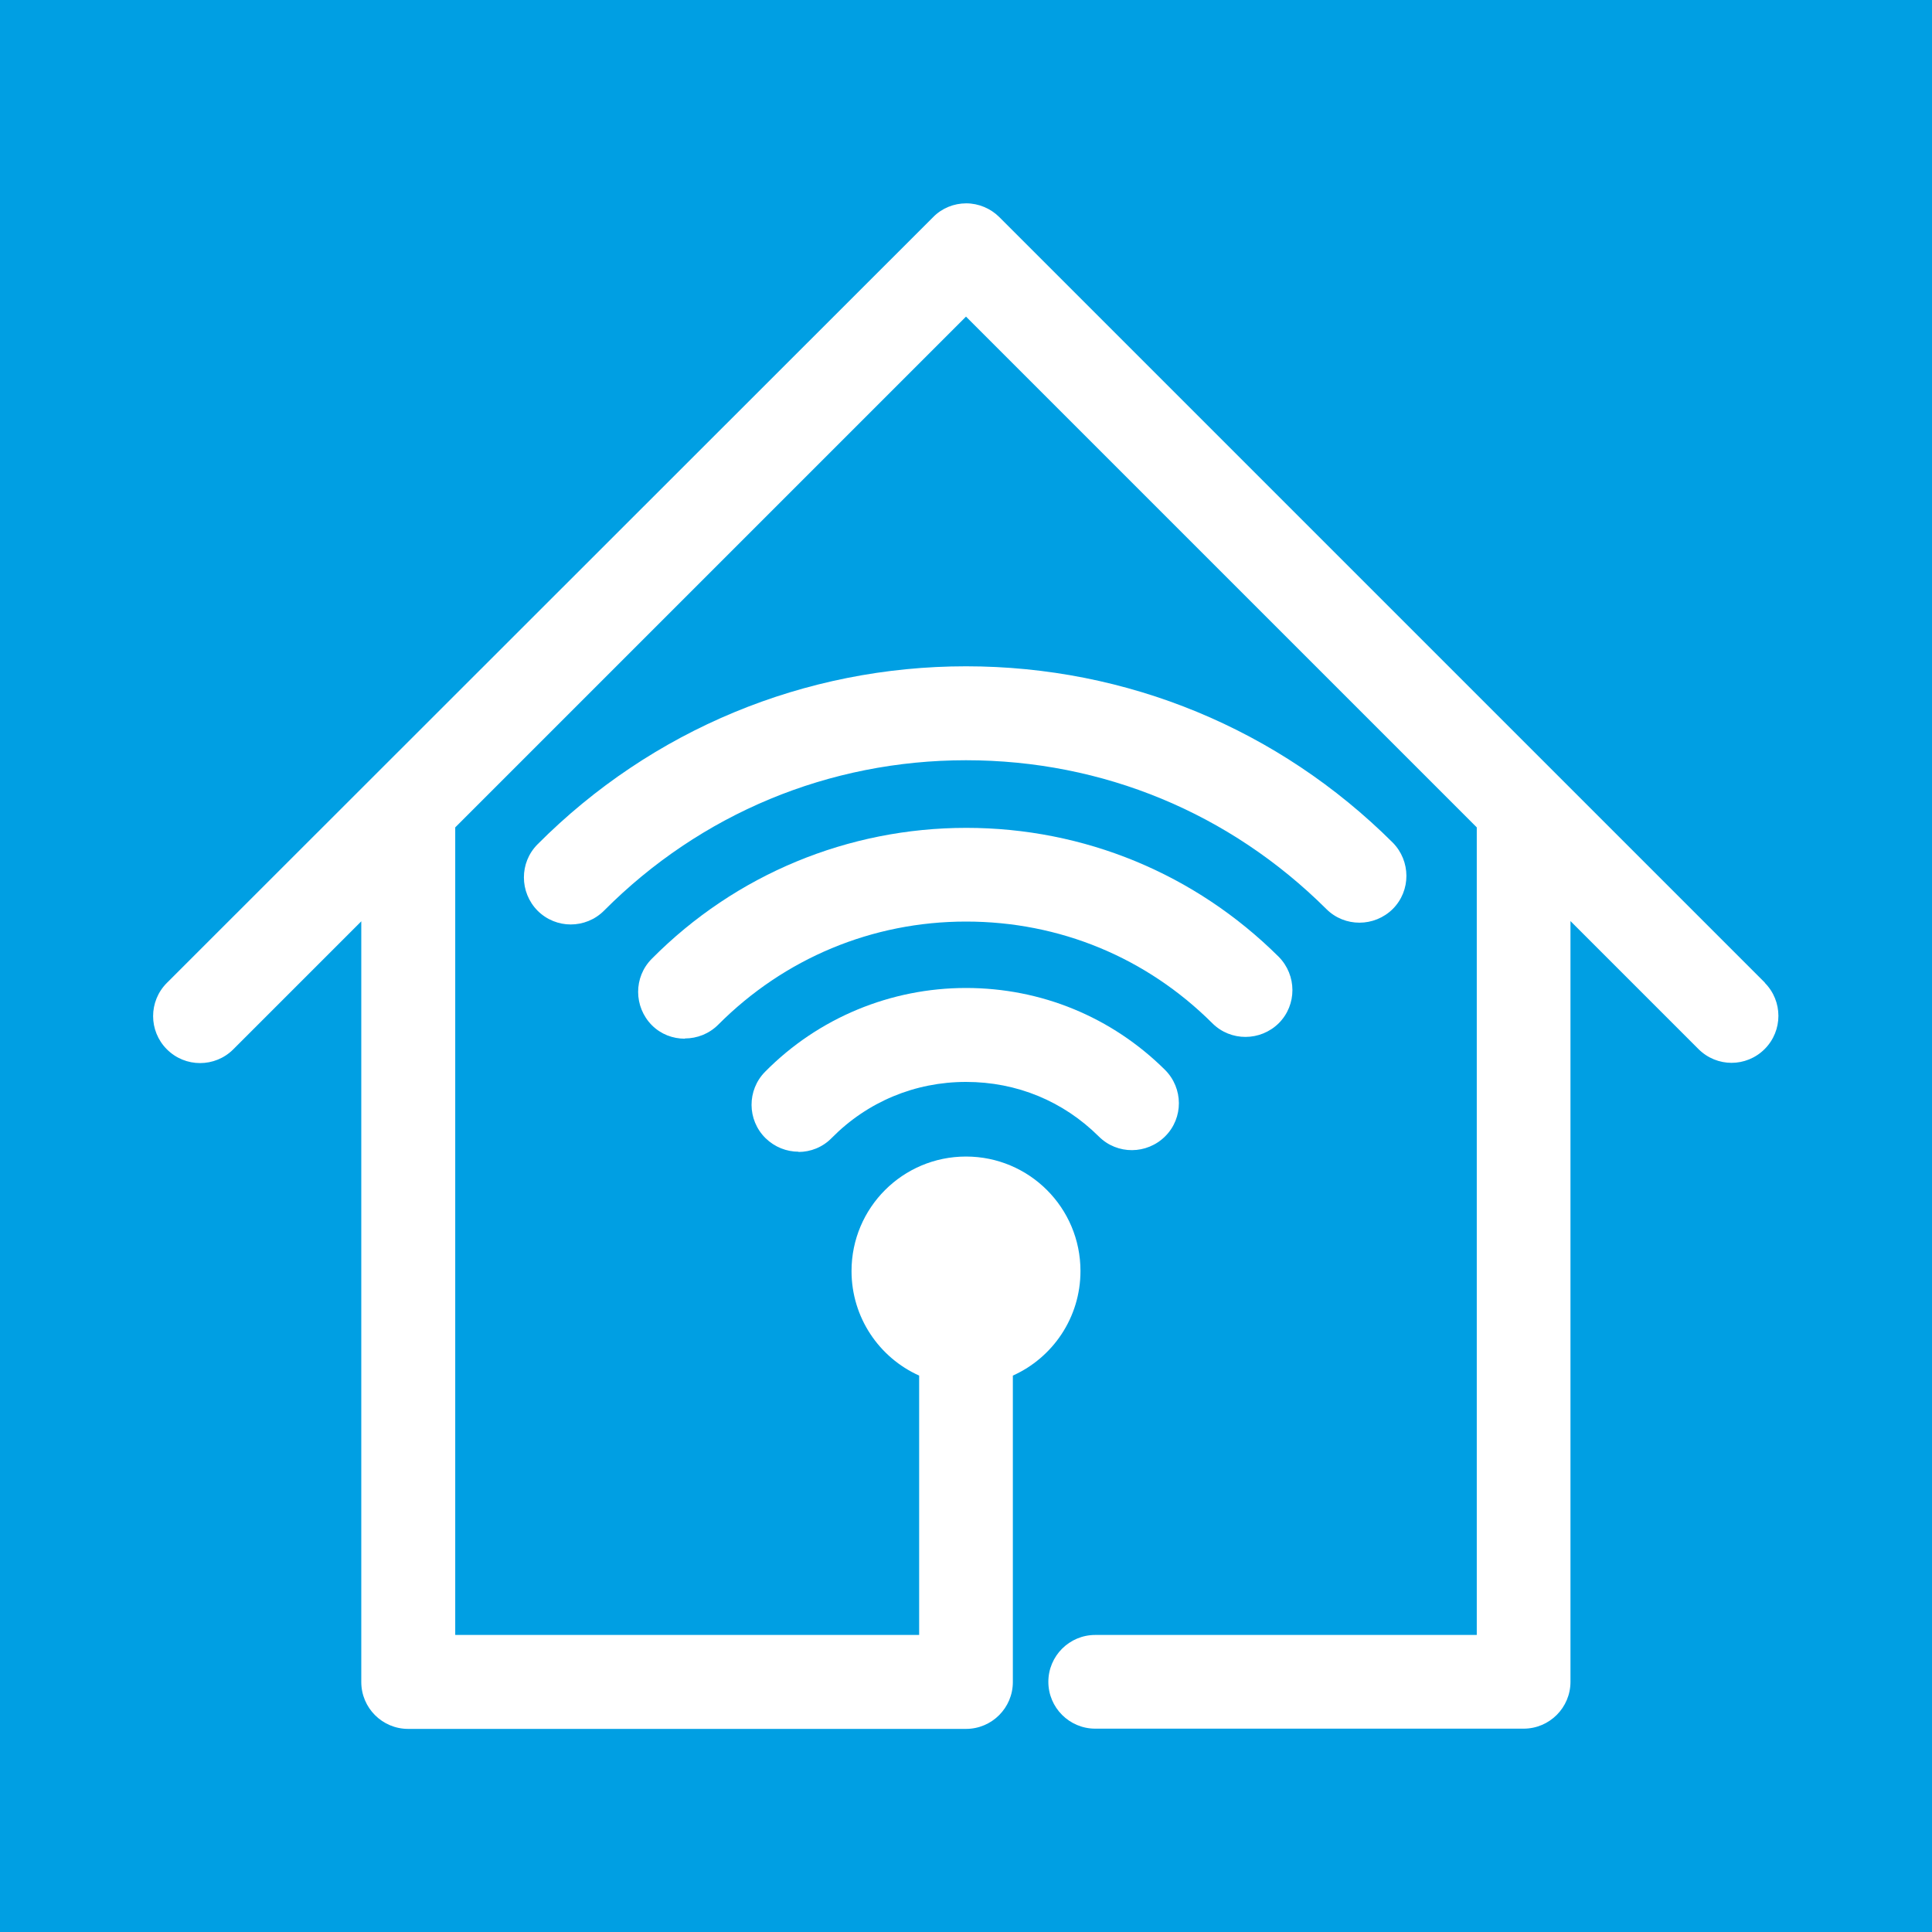
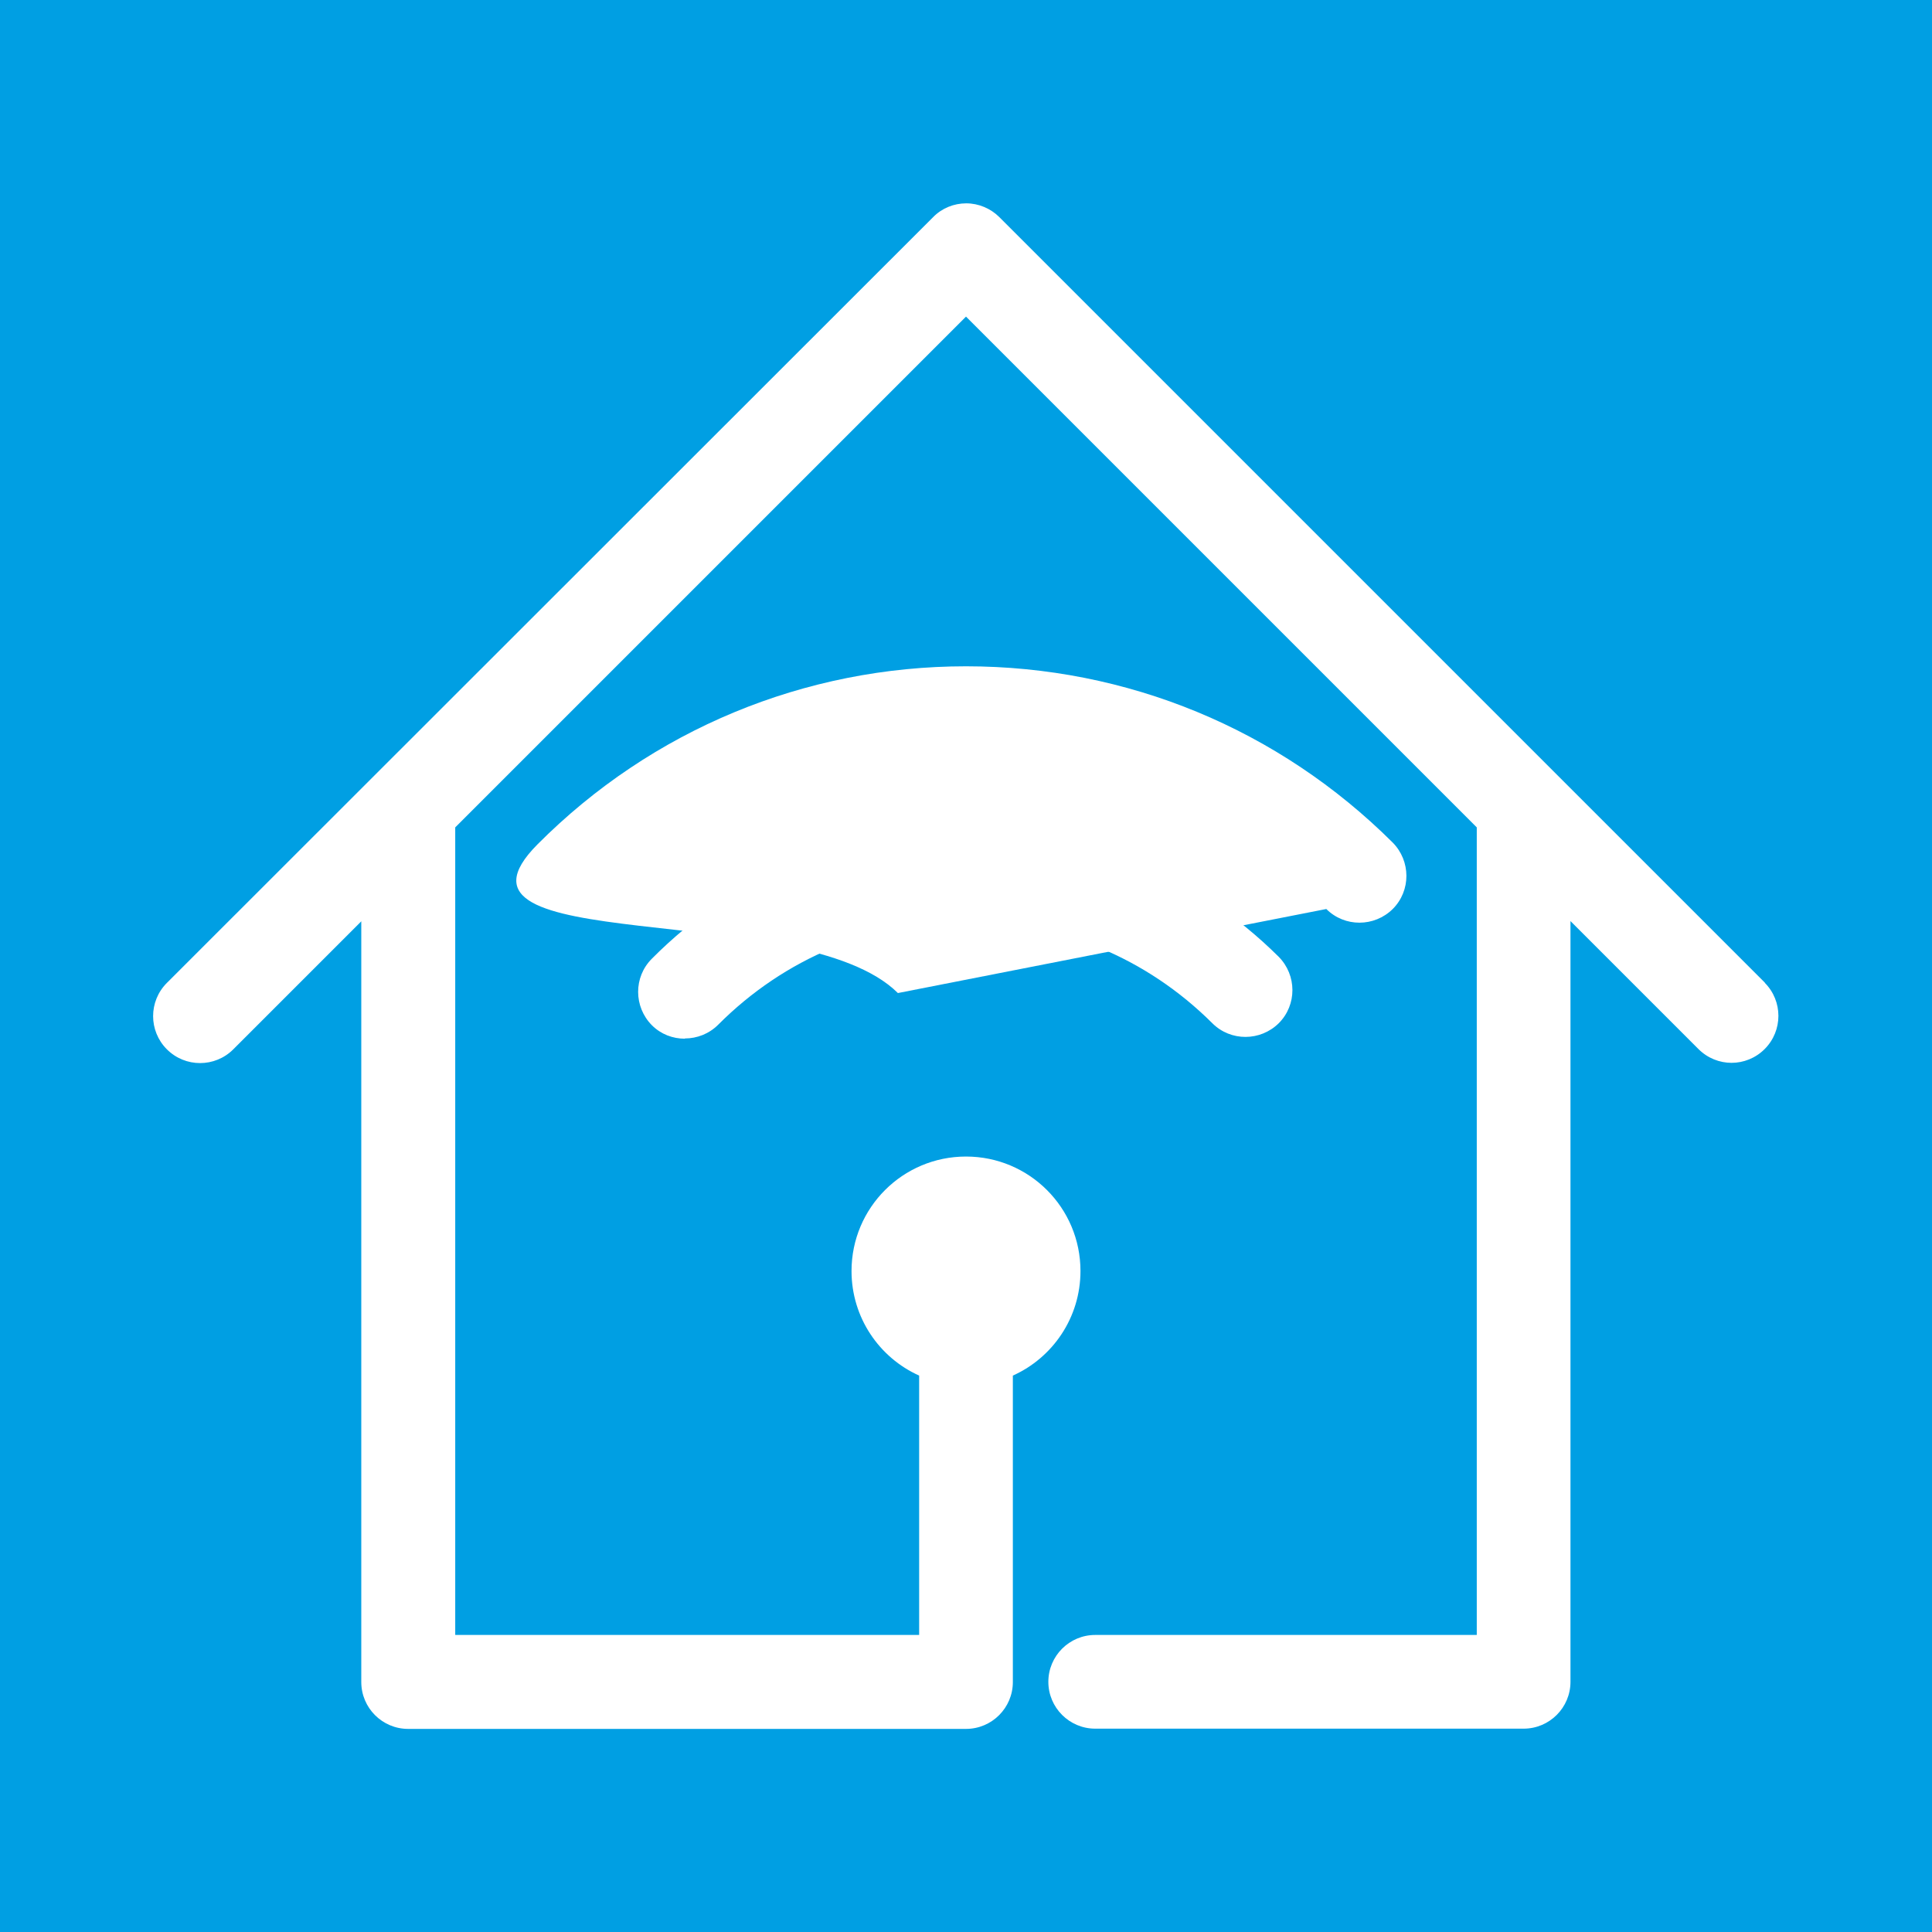
<svg xmlns="http://www.w3.org/2000/svg" id="Vrstva_2" viewBox="0 0 80 80">
  <defs>
    <style>.cls-1{fill:#fff;}.cls-2{fill:#009fe3;}</style>
  </defs>
  <g id="Vrstva_2-2">
    <g id="Vrstva_1-2">
      <rect class="cls-2" width="80" height="80" />
    </g>
    <path class="cls-1" d="m73.09,40.7l-8.62-8.62s0,0,0,0l-23.09-23.09c-.36-.36-.86-.57-1.37-.57s-1.01.2-1.37.57L6.91,40.7c-.76.76-.76,1.99,0,2.75.76.76,1.99.76,2.75,0l5.3-5.3v31.5c0,1.07.87,1.94,1.94,1.94h23.1c1.07,0,1.94-.87,1.94-1.94v-12.69c1.65-.74,2.8-2.4,2.8-4.33,0-2.62-2.12-4.74-4.74-4.74s-4.74,2.12-4.74,4.74c0,1.93,1.15,3.59,2.8,4.33v10.74h-19.21v-33.44l21.15-21.15,21.15,21.15v33.44h-15.8c-1.07,0-1.94.87-1.94,1.94s.87,1.94,1.94,1.94h17.74c1.07,0,1.94-.87,1.94-1.94v-31.5l5.3,5.3c.38.38.88.57,1.37.57s.99-.19,1.37-.57c.76-.76.76-1.99,0-2.75Z" />
-     <path class="cls-1" d="m33.06,47.7c.5,0,1-.19,1.38-.58,1.48-1.5,3.45-2.32,5.56-2.32s4.03.8,5.5,2.26c.76.76,1.99.75,2.75-.01.76-.76.75-1.99-.01-2.75-2.21-2.19-5.13-3.39-8.24-3.39s-6.11,1.23-8.32,3.47c-.75.76-.75,1.99.02,2.75.38.37.87.56,1.37.56Z" />
    <path class="cls-1" d="m28.36,43c.5,0,1-.19,1.38-.57,2.74-2.75,6.38-4.27,10.26-4.27s7.47,1.49,10.2,4.21c.76.76,1.99.75,2.75,0,.76-.76.75-1.99,0-2.75-3.46-3.44-8.06-5.34-12.94-5.34s-9.55,1.92-13.02,5.42c-.76.76-.75,1.99,0,2.75.38.38.87.56,1.37.56Z" />
-     <path class="cls-1" d="m54.92,37.64c.76.76,1.99.75,2.75,0,.76-.76.75-1.99,0-2.75-4.72-4.7-11-7.3-17.67-7.3s-13.01,2.62-17.74,7.37c-.76.76-.75,1.99,0,2.75.38.38.88.57,1.37.57.5,0,1-.19,1.38-.57,4-4.02,9.32-6.23,14.99-6.23s10.93,2.19,14.92,6.16Z" />
+     <path class="cls-1" d="m54.92,37.64c.76.76,1.99.75,2.75,0,.76-.76.75-1.99,0-2.75-4.72-4.7-11-7.3-17.67-7.3s-13.01,2.62-17.74,7.37s10.93,2.19,14.92,6.16Z" />
  </g>
</svg>